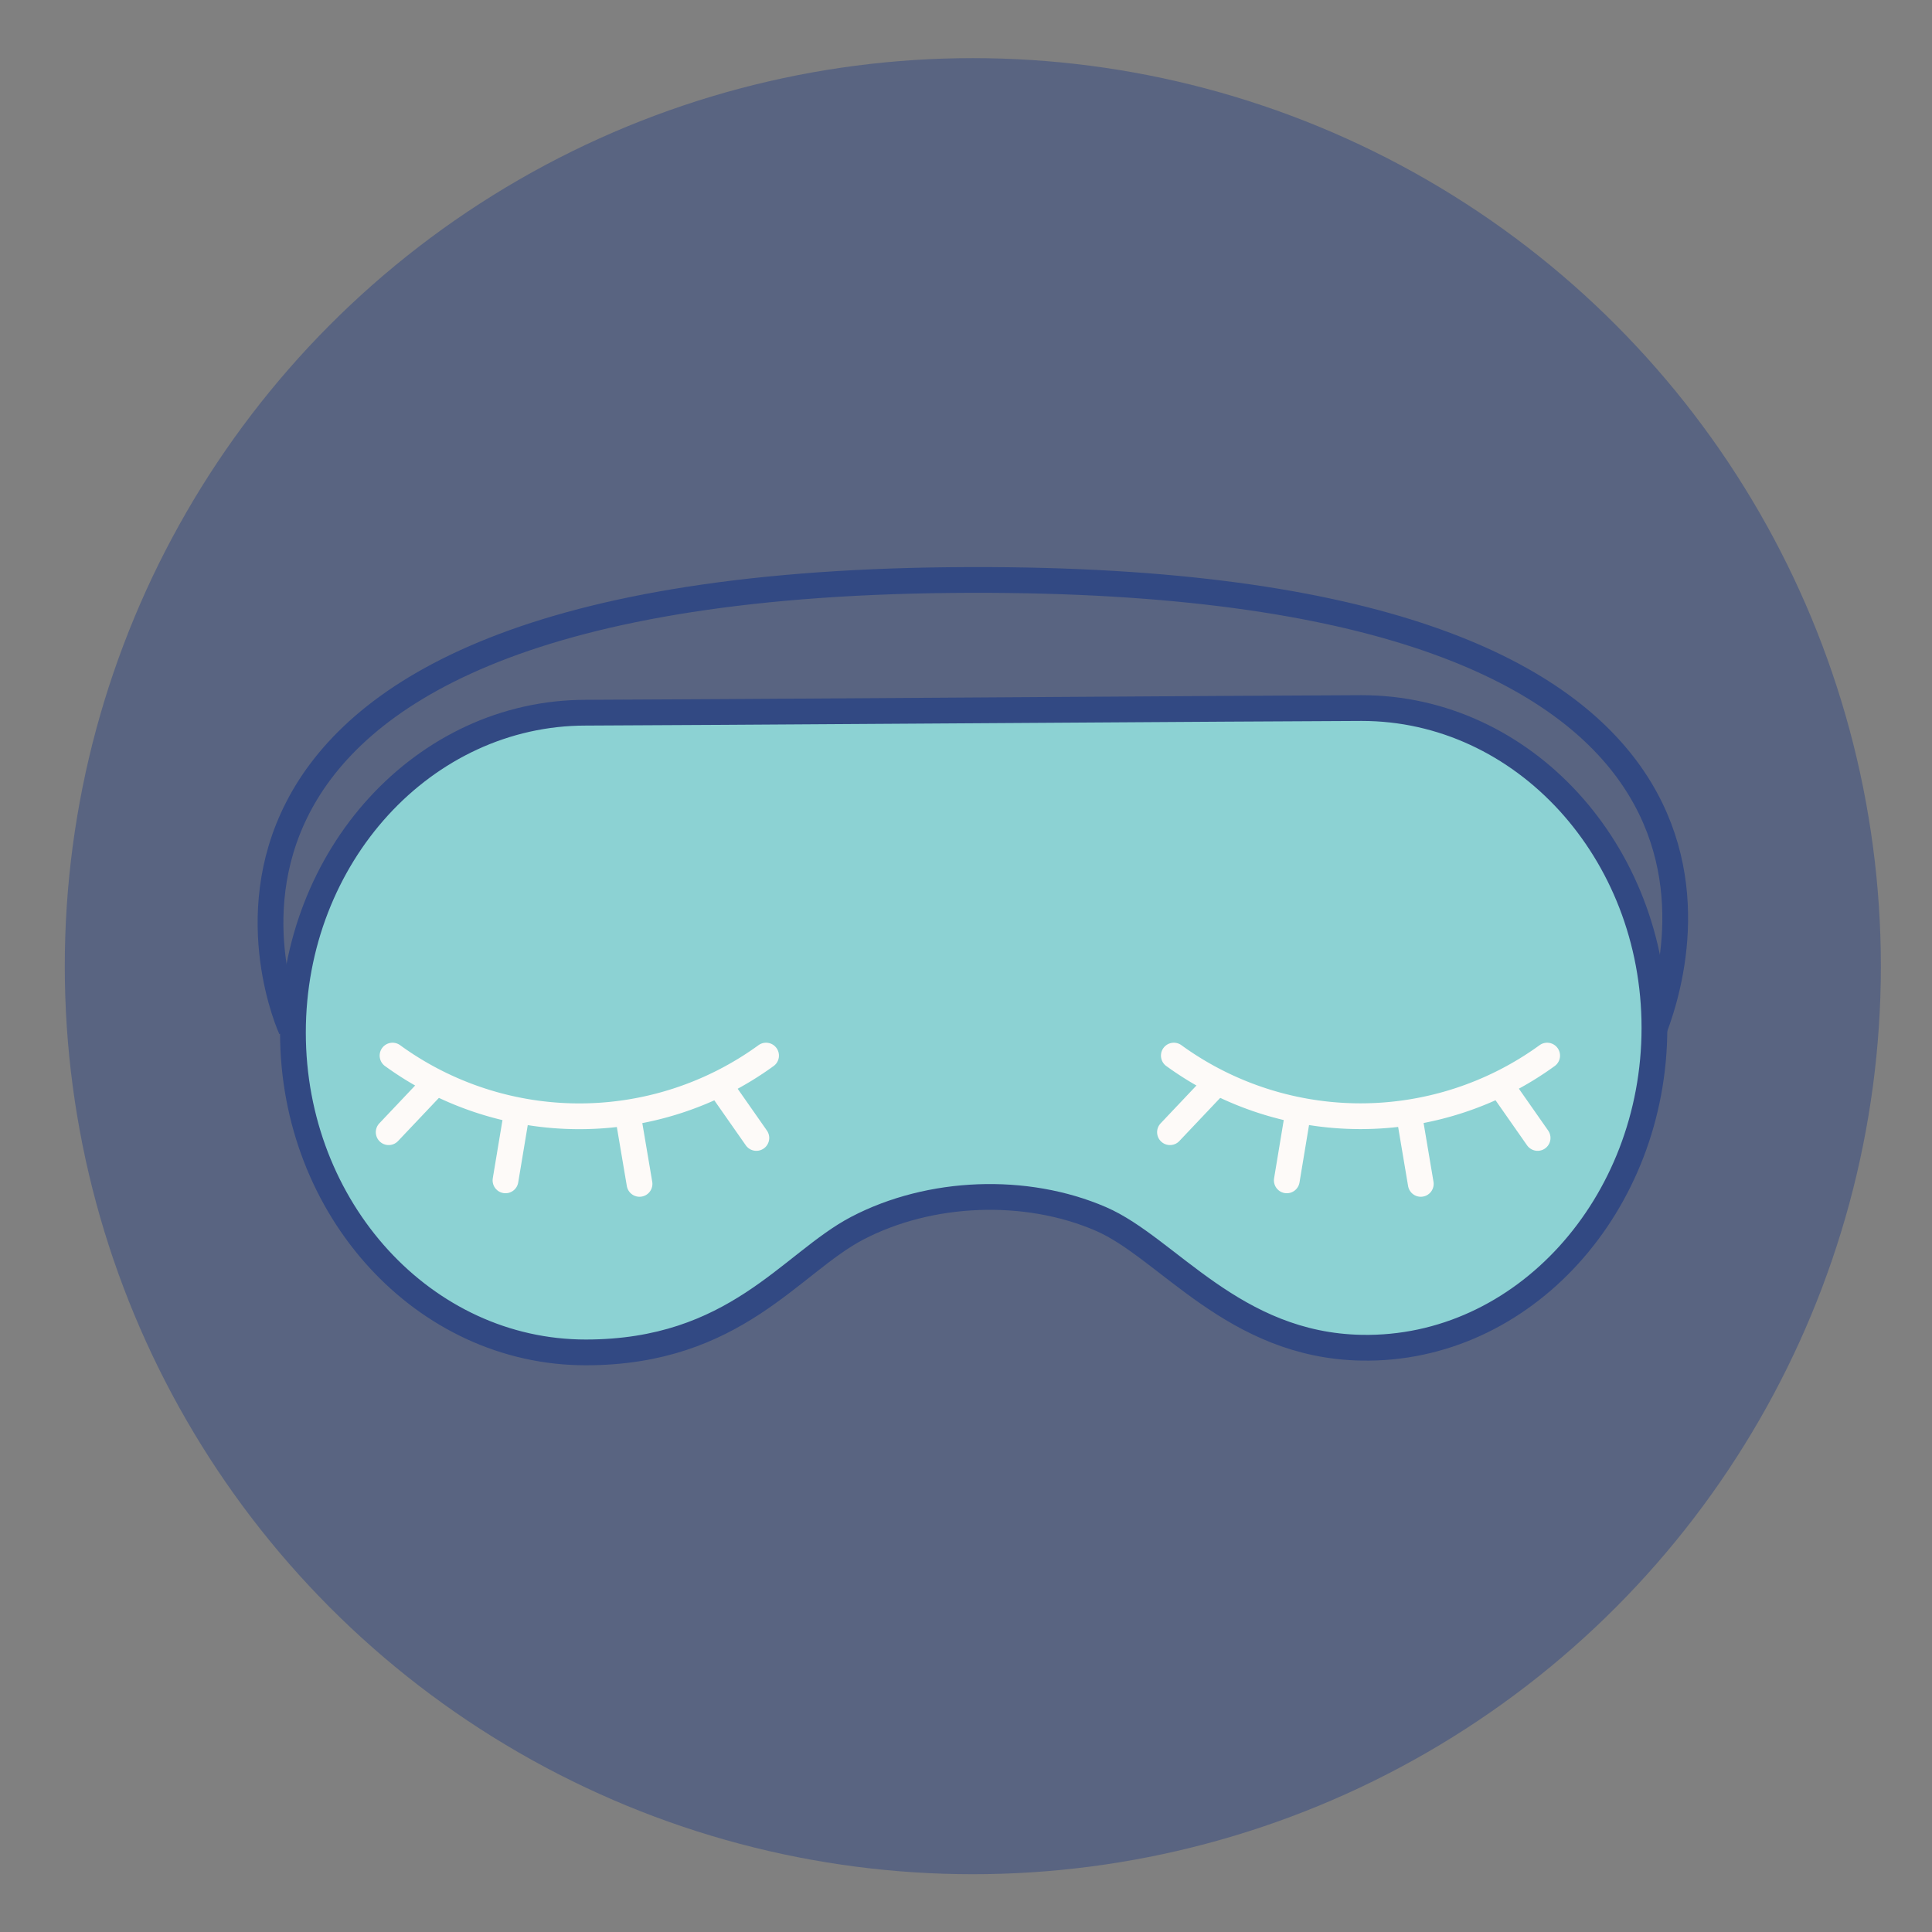
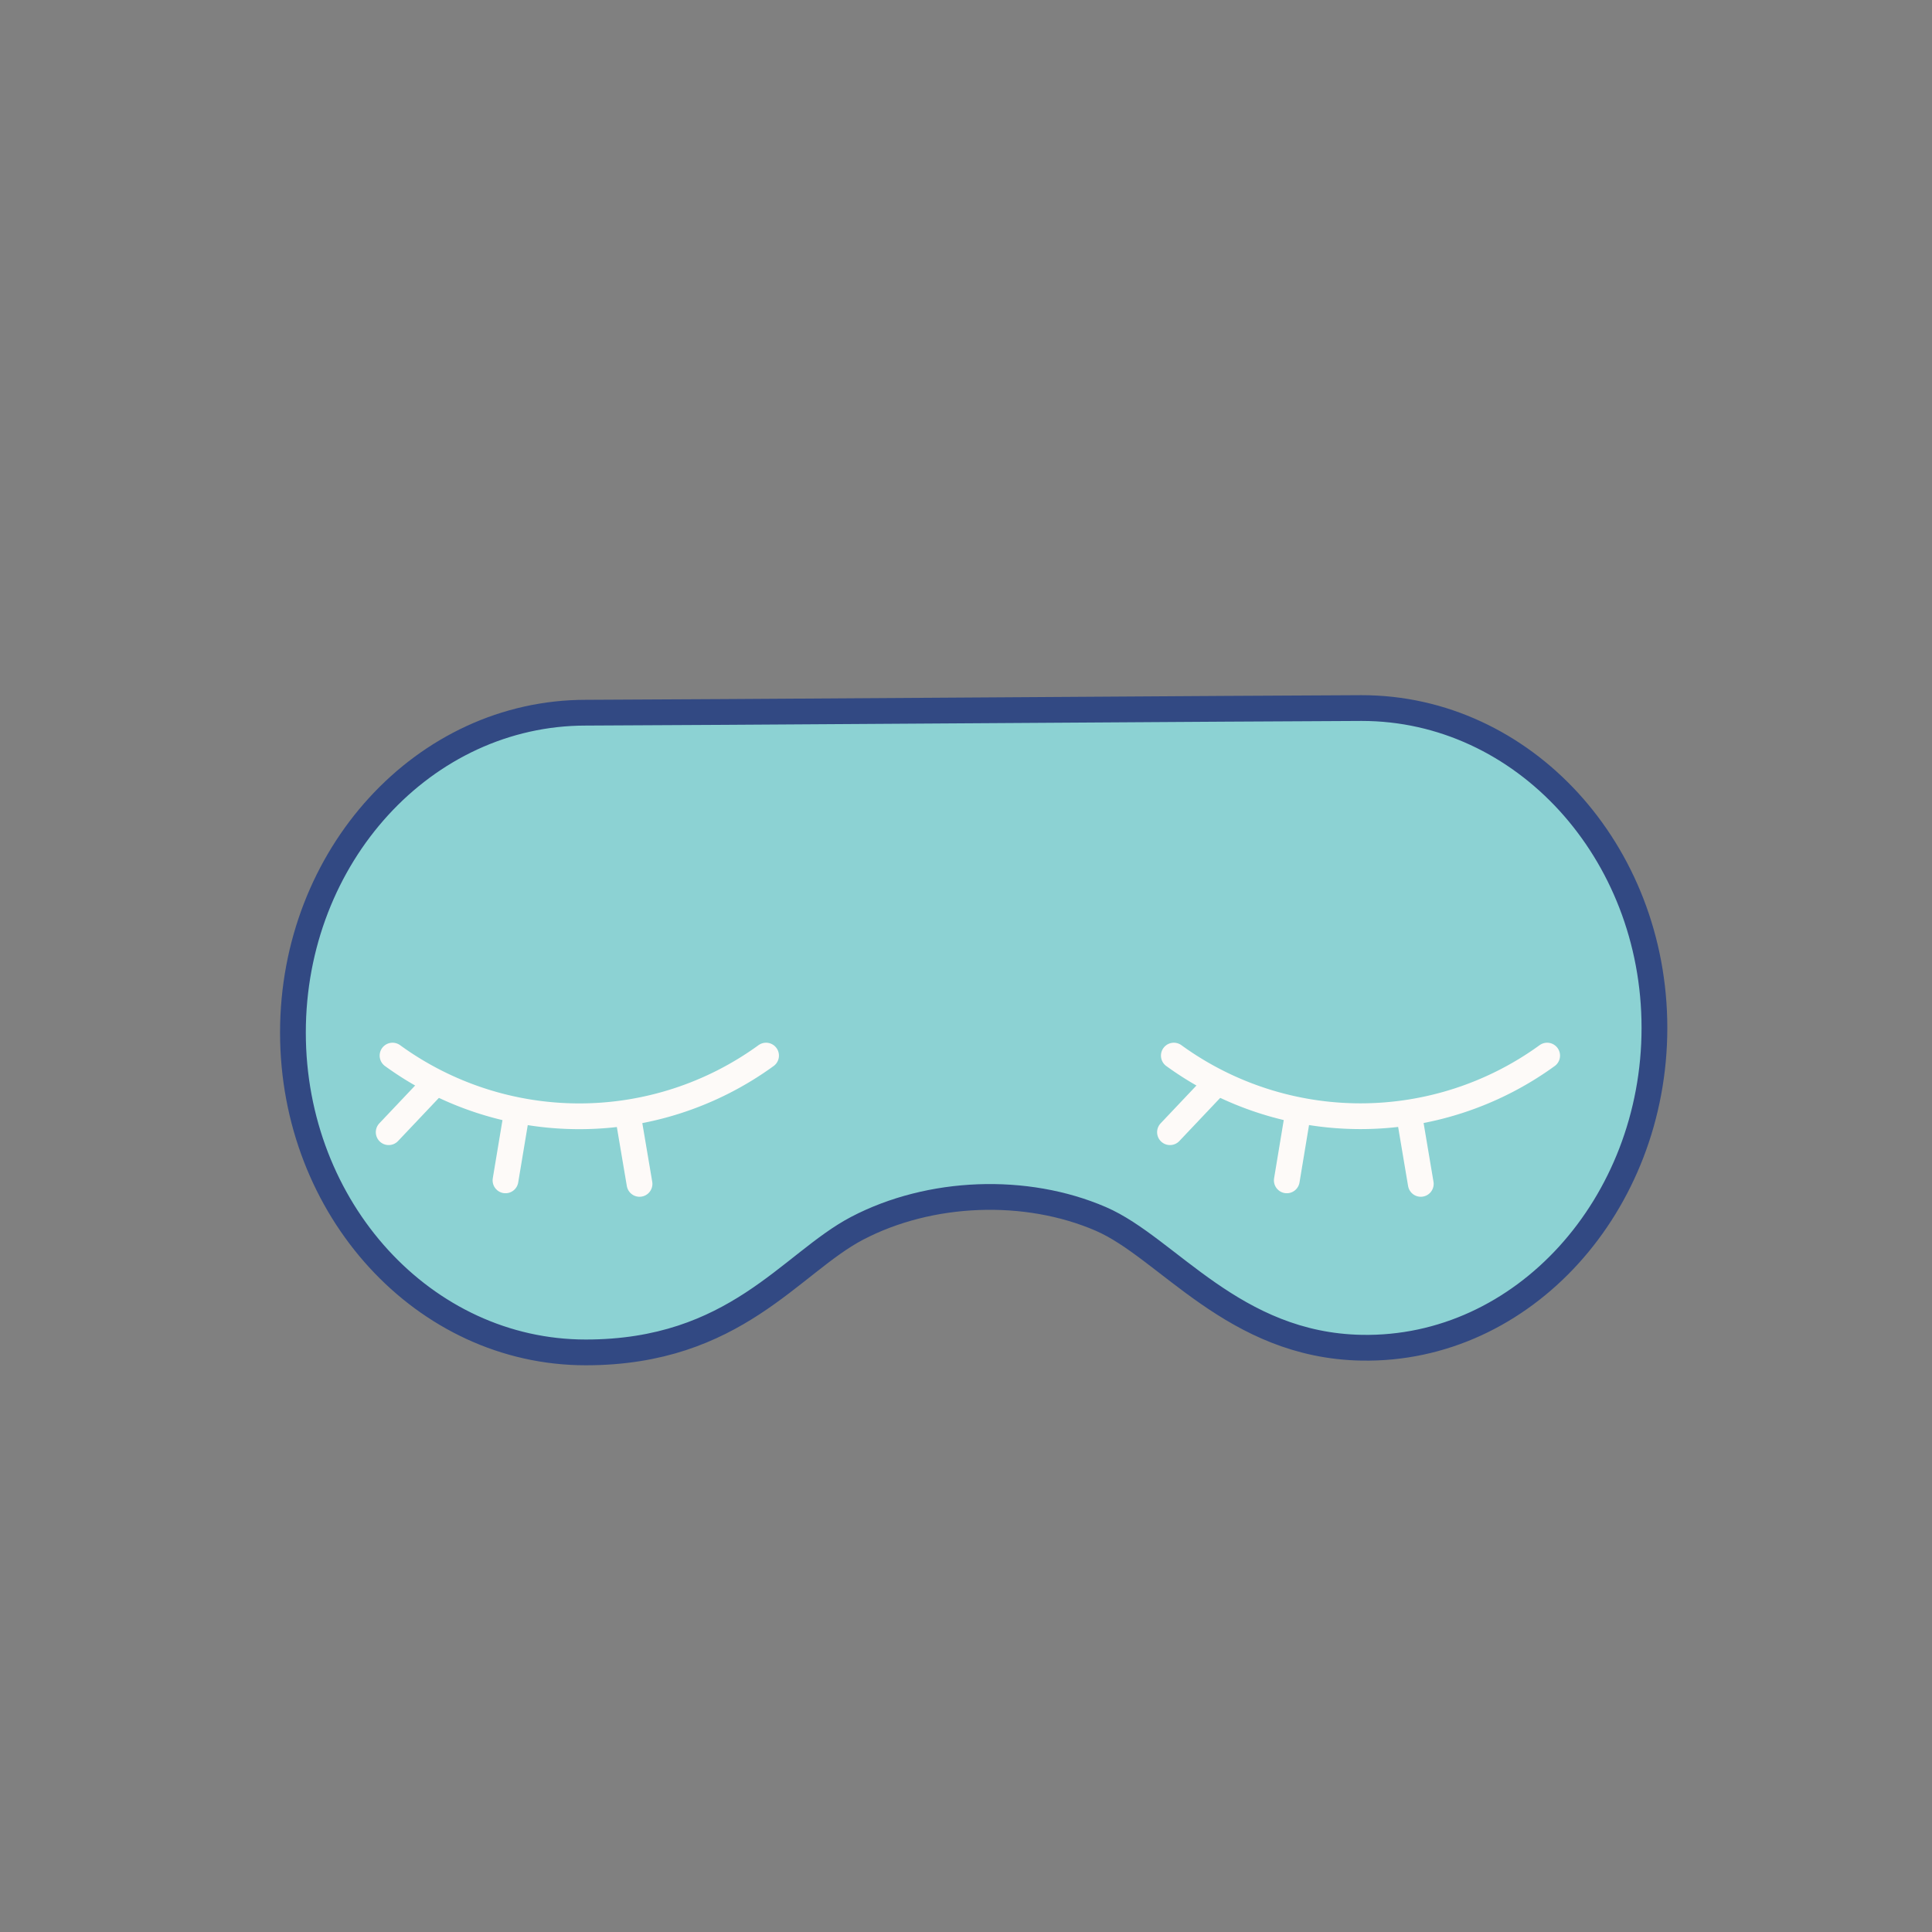
<svg xmlns="http://www.w3.org/2000/svg" id="Layer_1" data-name="Layer 1" viewBox="0 0 450 450">
  <rect x="0" y="0" width="450" height="450" fill="#808080" stroke="none" />
  <defs>
    <style>.cls-1{fill:#324983;opacity:0.5;}.cls-2{fill:#8cd2d3;}.cls-2,.cls-4{stroke:#324983;}.cls-2,.cls-3{stroke-linecap:round;}.cls-2,.cls-3,.cls-4{stroke-miterlimit:10;stroke-width:6px;}.cls-3,.cls-4{fill:none;}.cls-3{stroke:#fdfaf8;}</style>
  </defs>
  <title>SO_Website_SleepEdu_Icons</title>
-   <circle class="cls-1" cx="226.59" cy="225.04" r="211.5" />
  <path class="cls-2" d="M385.35,239.41c0,41.14-30.54,75.19-68.2,74.5-29.87-.54-45.2-23.28-60.74-30-17.48-7.55-39.8-6.69-56.75,2.17C184.16,294.2,171.28,315,136.44,315c-37.67,0-68.21-33.36-68.21-74.5S98.77,166,136.44,166c12.85,0,168.05-1.08,180.71-1.08C354.81,164.91,385.35,198.26,385.35,239.41Z" />
  <path class="cls-3" d="M91.43,245.87a74,74,0,0,0,87,0" />
  <line class="cls-3" x1="100.31" y1="253.38" x2="90.53" y2="263.71" />
  <line class="cls-3" x1="120.39" y1="259.02" x2="117.74" y2="274.93" />
  <line class="cls-3" x1="146.48" y1="261.09" x2="148.96" y2="275.75" />
-   <line class="cls-3" x1="167.48" y1="252.63" x2="176.17" y2="265.05" />
  <path class="cls-3" d="M273.41,245.87a74,74,0,0,0,86.95,0" />
  <line class="cls-3" x1="282.29" y1="253.38" x2="272.51" y2="263.71" />
  <line class="cls-3" x1="302.36" y1="259.02" x2="299.72" y2="274.93" />
  <line class="cls-3" x1="328.46" y1="261.09" x2="330.93" y2="275.75" />
-   <line class="cls-3" x1="349.45" y1="252.63" x2="358.14" y2="265.05" />
-   <path class="cls-4" d="M67.79,239.62s-47-102.54,153.68-104.51c194-1.91,171.37,84.75,163.88,104.51" />
</svg>